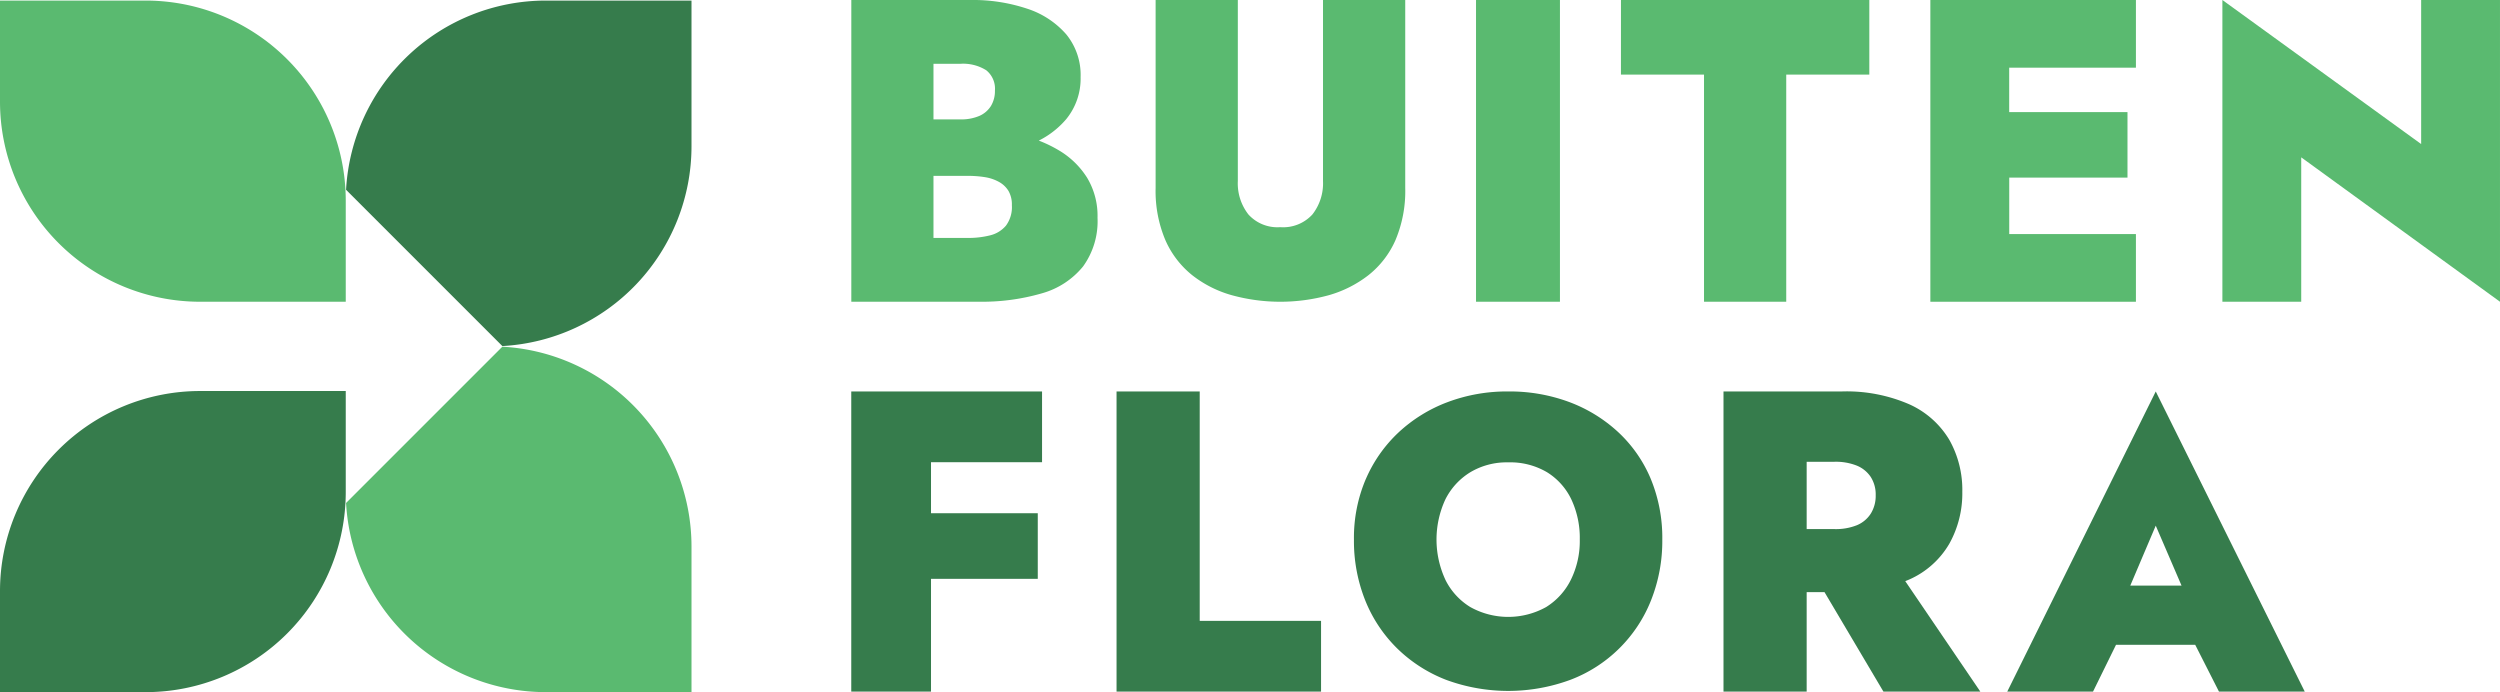
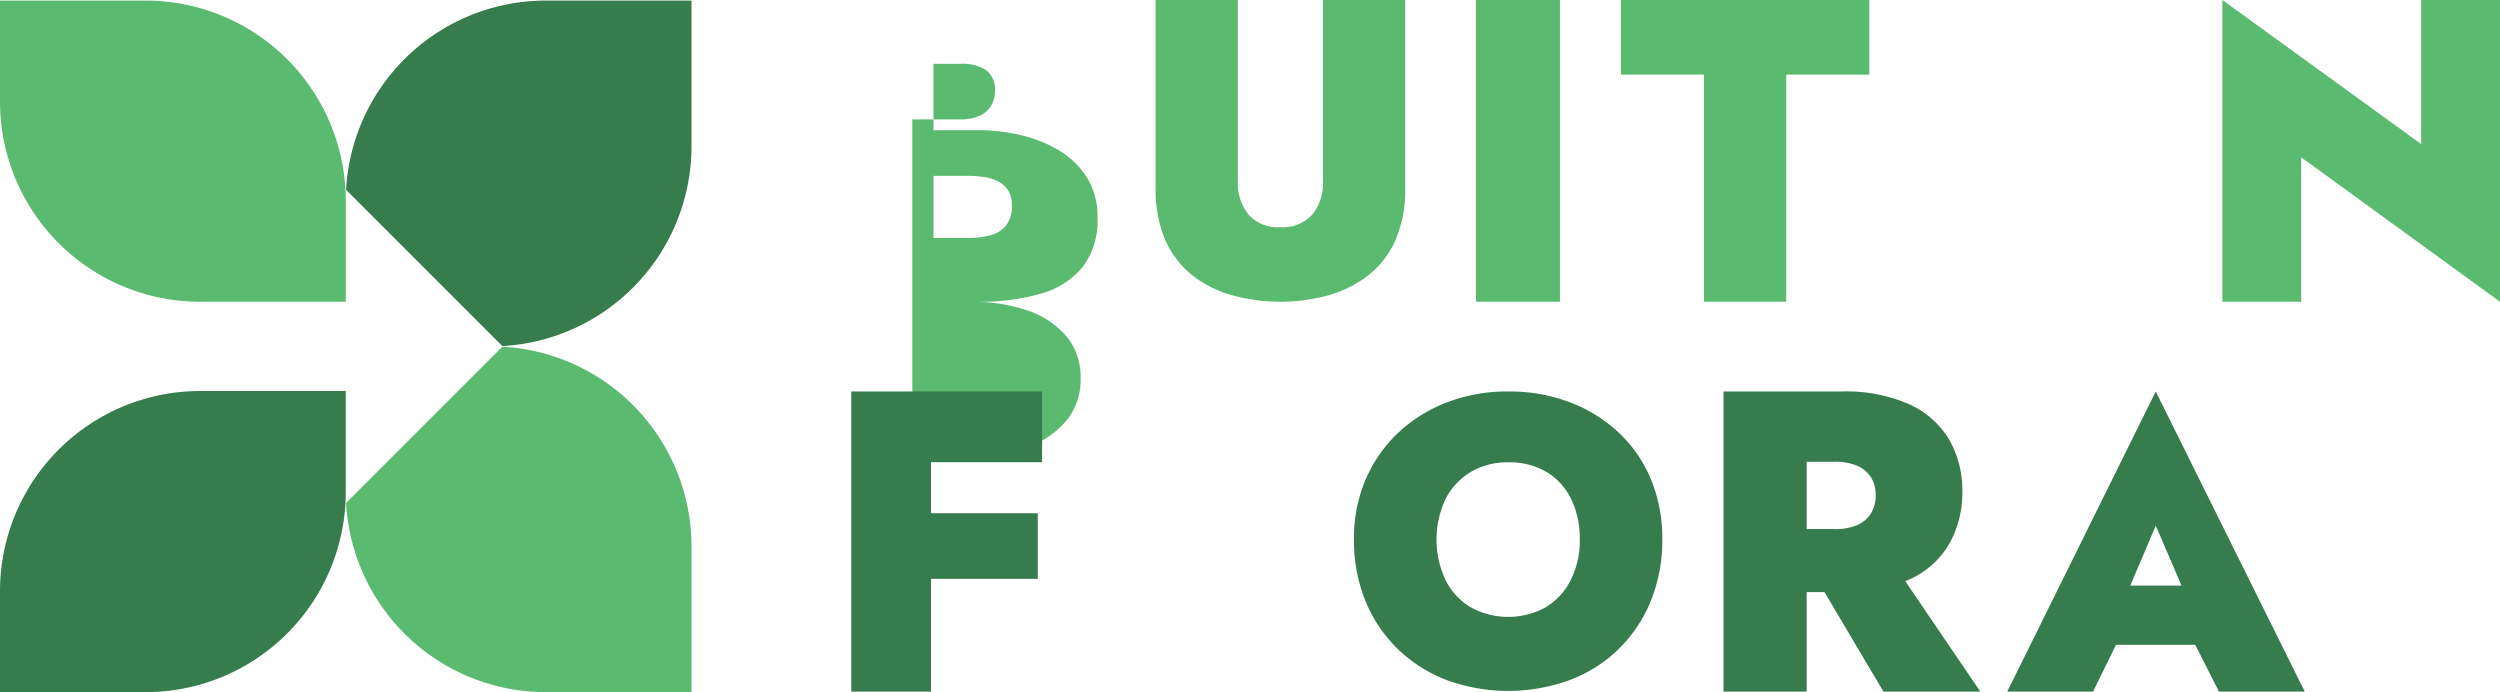
<svg xmlns="http://www.w3.org/2000/svg" viewBox="0 0 223 61.738" height="61.738" width="223" data-name="Group 5549" id="Group_5549">
  <defs>
    <clipPath id="clip-path">
      <rect fill="none" height="61.738" width="223" data-name="Rectangle 2303" id="Rectangle_2303" />
    </clipPath>
  </defs>
  <g clip-path="url(#clip-path)" data-name="Group 5548" id="Group_5548">
-     <path fill="#5aba70" transform="translate(-66.883 0)" d="M148.261,10.65h4.272a4.126,4.126,0,0,0,1.7-.307,2.308,2.308,0,0,0,1.039-.884,2.569,2.569,0,0,0,.359-1.384,2.108,2.108,0,0,0-.775-1.808,3.887,3.887,0,0,0-2.325-.576h-2.382V21.224h3.062a7.915,7.915,0,0,0,1.985-.23,2.667,2.667,0,0,0,1.417-.865,2.781,2.781,0,0,0,.529-1.827,2.421,2.421,0,0,0-.3-1.269,2.279,2.279,0,0,0-.851-.807,3.813,3.813,0,0,0-1.248-.423,9.416,9.416,0,0,0-1.531-.115h-4.952V11.611h5.86a16.756,16.756,0,0,1,3.819.442,11.718,11.718,0,0,1,3.441,1.385,7.428,7.428,0,0,1,2.476,2.422,6.577,6.577,0,0,1,.926,3.557,6.88,6.88,0,0,1-1.286,4.345,7.238,7.238,0,0,1-3.667,2.4,19.141,19.141,0,0,1-5.709.75h-11.3V0H153.44a15.316,15.316,0,0,1,5.047.769,7.825,7.825,0,0,1,3.5,2.288,5.72,5.72,0,0,1,1.286,3.825,5.7,5.7,0,0,1-1.286,3.749,7.8,7.8,0,0,1-3.5,2.346,14.989,14.989,0,0,1-5.047.788h-5.179Z" data-name="Path 7299" id="Path_7299" />
+     <path fill="#5aba70" transform="translate(-66.883 0)" d="M148.261,10.65h4.272a4.126,4.126,0,0,0,1.7-.307,2.308,2.308,0,0,0,1.039-.884,2.569,2.569,0,0,0,.359-1.384,2.108,2.108,0,0,0-.775-1.808,3.887,3.887,0,0,0-2.325-.576h-2.382V21.224h3.062a7.915,7.915,0,0,0,1.985-.23,2.667,2.667,0,0,0,1.417-.865,2.781,2.781,0,0,0,.529-1.827,2.421,2.421,0,0,0-.3-1.269,2.279,2.279,0,0,0-.851-.807,3.813,3.813,0,0,0-1.248-.423,9.416,9.416,0,0,0-1.531-.115h-4.952V11.611h5.86a16.756,16.756,0,0,1,3.819.442,11.718,11.718,0,0,1,3.441,1.385,7.428,7.428,0,0,1,2.476,2.422,6.577,6.577,0,0,1,.926,3.557,6.88,6.88,0,0,1-1.286,4.345,7.238,7.238,0,0,1-3.667,2.4,19.141,19.141,0,0,1-5.709.75h-11.3H153.44a15.316,15.316,0,0,1,5.047.769,7.825,7.825,0,0,1,3.5,2.288,5.72,5.72,0,0,1,1.286,3.825,5.7,5.7,0,0,1-1.286,3.749,7.8,7.8,0,0,1-3.5,2.346,14.989,14.989,0,0,1-5.047.788h-5.179Z" data-name="Path 7299" id="Path_7299" />
    <path fill="#5aba70" transform="translate(-90.793)" d="M201.207,0V16.149a4.5,4.5,0,0,0,.944,2.98,3.48,3.48,0,0,0,2.836,1.134,3.526,3.526,0,0,0,2.873-1.134,4.5,4.5,0,0,0,.945-2.98V0h7.335V16.765a11.243,11.243,0,0,1-.87,4.652,8.173,8.173,0,0,1-2.419,3.134,10.369,10.369,0,0,1-3.554,1.788,16.318,16.318,0,0,1-8.6,0,10.14,10.14,0,0,1-3.553-1.788,8.241,8.241,0,0,1-2.4-3.134,11.235,11.235,0,0,1-.87-4.652V0Z" data-name="Path 7300" id="Path_7300" />
    <rect fill="#5aba70" transform="translate(131.661 -0.001)" height="26.916" width="7.486" data-name="Rectangle 2302" id="Rectangle_2302" />
    <path fill="#5aba70" transform="translate(-127.357 0)" d="M271.947,0H294.1V6.652h-7.411V26.916h-7.334V6.652h-7.41Z" data-name="Path 7301" id="Path_7301" />
-     <path fill="#5aba70" transform="translate(-151.666 0)" d="M342.19,6.037V0H323.854V26.916H342.19V20.879h-11.3V15.842h10.548V10H330.886V6.037Z" data-name="Path 7302" id="Path_7302" />
    <path fill="#5aba70" transform="translate(-174.61 0)" d="M397.609,17.923h0V0h-7.032V12.85L372.847,0V26.915h7.032V14.035l17.731,12.881Z" data-name="Path 7303" id="Path_7303" />
    <path fill="#367c4c" transform="translate(-66.883 -30.757)" d="M149.929,92.447h-7.113V65.676h7.113Zm-2.065-26.771h11.97v6.31h-11.97Zm0,10.861h11.588v5.852H147.864Z" data-name="Path 7304" id="Path_7304" />
-     <path fill="#367c4c" transform="translate(-87.726 -30.757)" d="M194.741,65.676V86.137h10.823v6.31H187.322V65.676Z" data-name="Path 7305" id="Path_7305" />
    <path fill="#367c4c" transform="translate(-135.412 -30.757)" d="M296.567,92.447h-7.419V65.676h7.419ZM293.89,65.676h5.775a14.008,14.008,0,0,1,6.062,1.147,7.94,7.94,0,0,1,3.557,3.155,9.082,9.082,0,0,1,1.166,4.646,9.211,9.211,0,0,1-1.166,4.646,7.756,7.756,0,0,1-3.557,3.175,14.206,14.206,0,0,1-6.062,1.128H293.89V77.952h5.163a5.053,5.053,0,0,0,1.988-.344,2.69,2.69,0,0,0,1.243-1.033,2.992,2.992,0,0,0,.44-1.645,2.9,2.9,0,0,0-.44-1.626,2.737,2.737,0,0,0-1.243-1.013,5.072,5.072,0,0,0-1.988-.344H293.89Zm10.135,14.953,8.031,11.818h-8.643l-7-11.818Z" data-name="Path 7306" id="Path_7306" />
    <path fill="#367c4c" transform="translate(-106.381 -30.757)" d="M228.216,73.485a12.431,12.431,0,0,1,2.927-4.165,13.228,13.228,0,0,1,4.362-2.693,15.034,15.034,0,0,1,5.4-.952,15.244,15.244,0,0,1,5.476.952,13.239,13.239,0,0,1,4.362,2.693,12.016,12.016,0,0,1,2.891,4.165,13.77,13.77,0,0,1,1.024,5.4,14.3,14.3,0,0,1-1.005,5.422,12.508,12.508,0,0,1-7.2,7.092,16.02,16.02,0,0,1-11.077,0,12.872,12.872,0,0,1-4.363-2.8,12.53,12.53,0,0,1-2.855-4.291,14.285,14.285,0,0,1-1.005-5.422,13.354,13.354,0,0,1,1.059-5.4m7.092,8.977a5.938,5.938,0,0,0,2.226,2.442,6.952,6.952,0,0,0,6.769,0,5.983,5.983,0,0,0,2.208-2.442,7.807,7.807,0,0,0,.79-3.572,8.088,8.088,0,0,0-.754-3.591,5.765,5.765,0,0,0-2.172-2.423A6.449,6.449,0,0,0,240.91,72a6.328,6.328,0,0,0-3.376.88,5.967,5.967,0,0,0-2.226,2.423,8.513,8.513,0,0,0,0,7.163" data-name="Path 7307" id="Path_7307" />
    <path fill="#367c4c" transform="translate(-157.707 -30.757)" d="M355.639,92.447h7.651L350,65.676,336.754,92.447h7.651l2.05-4.173h7.066ZM352.3,82.992h-4.571L350,77.646Z" data-name="Path 7308" id="Path_7308" />
    <path fill="#5aba70" transform="translate(0 -0.049)" d="M12.988.1H0V9.111A17.854,17.854,0,0,0,17.853,26.965H30.841V17.958A17.854,17.854,0,0,0,12.988.1" data-name="Path 7309" id="Path_7309" />
    <path fill="#367c4c" transform="translate(0 -30.721)" d="M17.853,65.6A17.854,17.854,0,0,0,0,83.453V92.46H12.988A17.854,17.854,0,0,0,30.841,74.606V65.6Z" data-name="Path 7310" id="Path_7310" />
    <path fill="#367c4c" transform="translate(-27.19 -0.049)" d="M75.884.1A17.853,17.853,0,0,0,58.059,16.977L72,30.918A17.854,17.854,0,0,0,88.872,13.093V.1Z" data-name="Path 7311" id="Path_7311" />
    <path fill="#5aba70" transform="translate(-27.19 -27.239)" d="M72,58.164,58.059,72.105A17.854,17.854,0,0,0,75.885,88.977H88.872V75.989A17.853,17.853,0,0,0,72,58.164" data-name="Path 7312" id="Path_7312" />
  </g>
</svg>